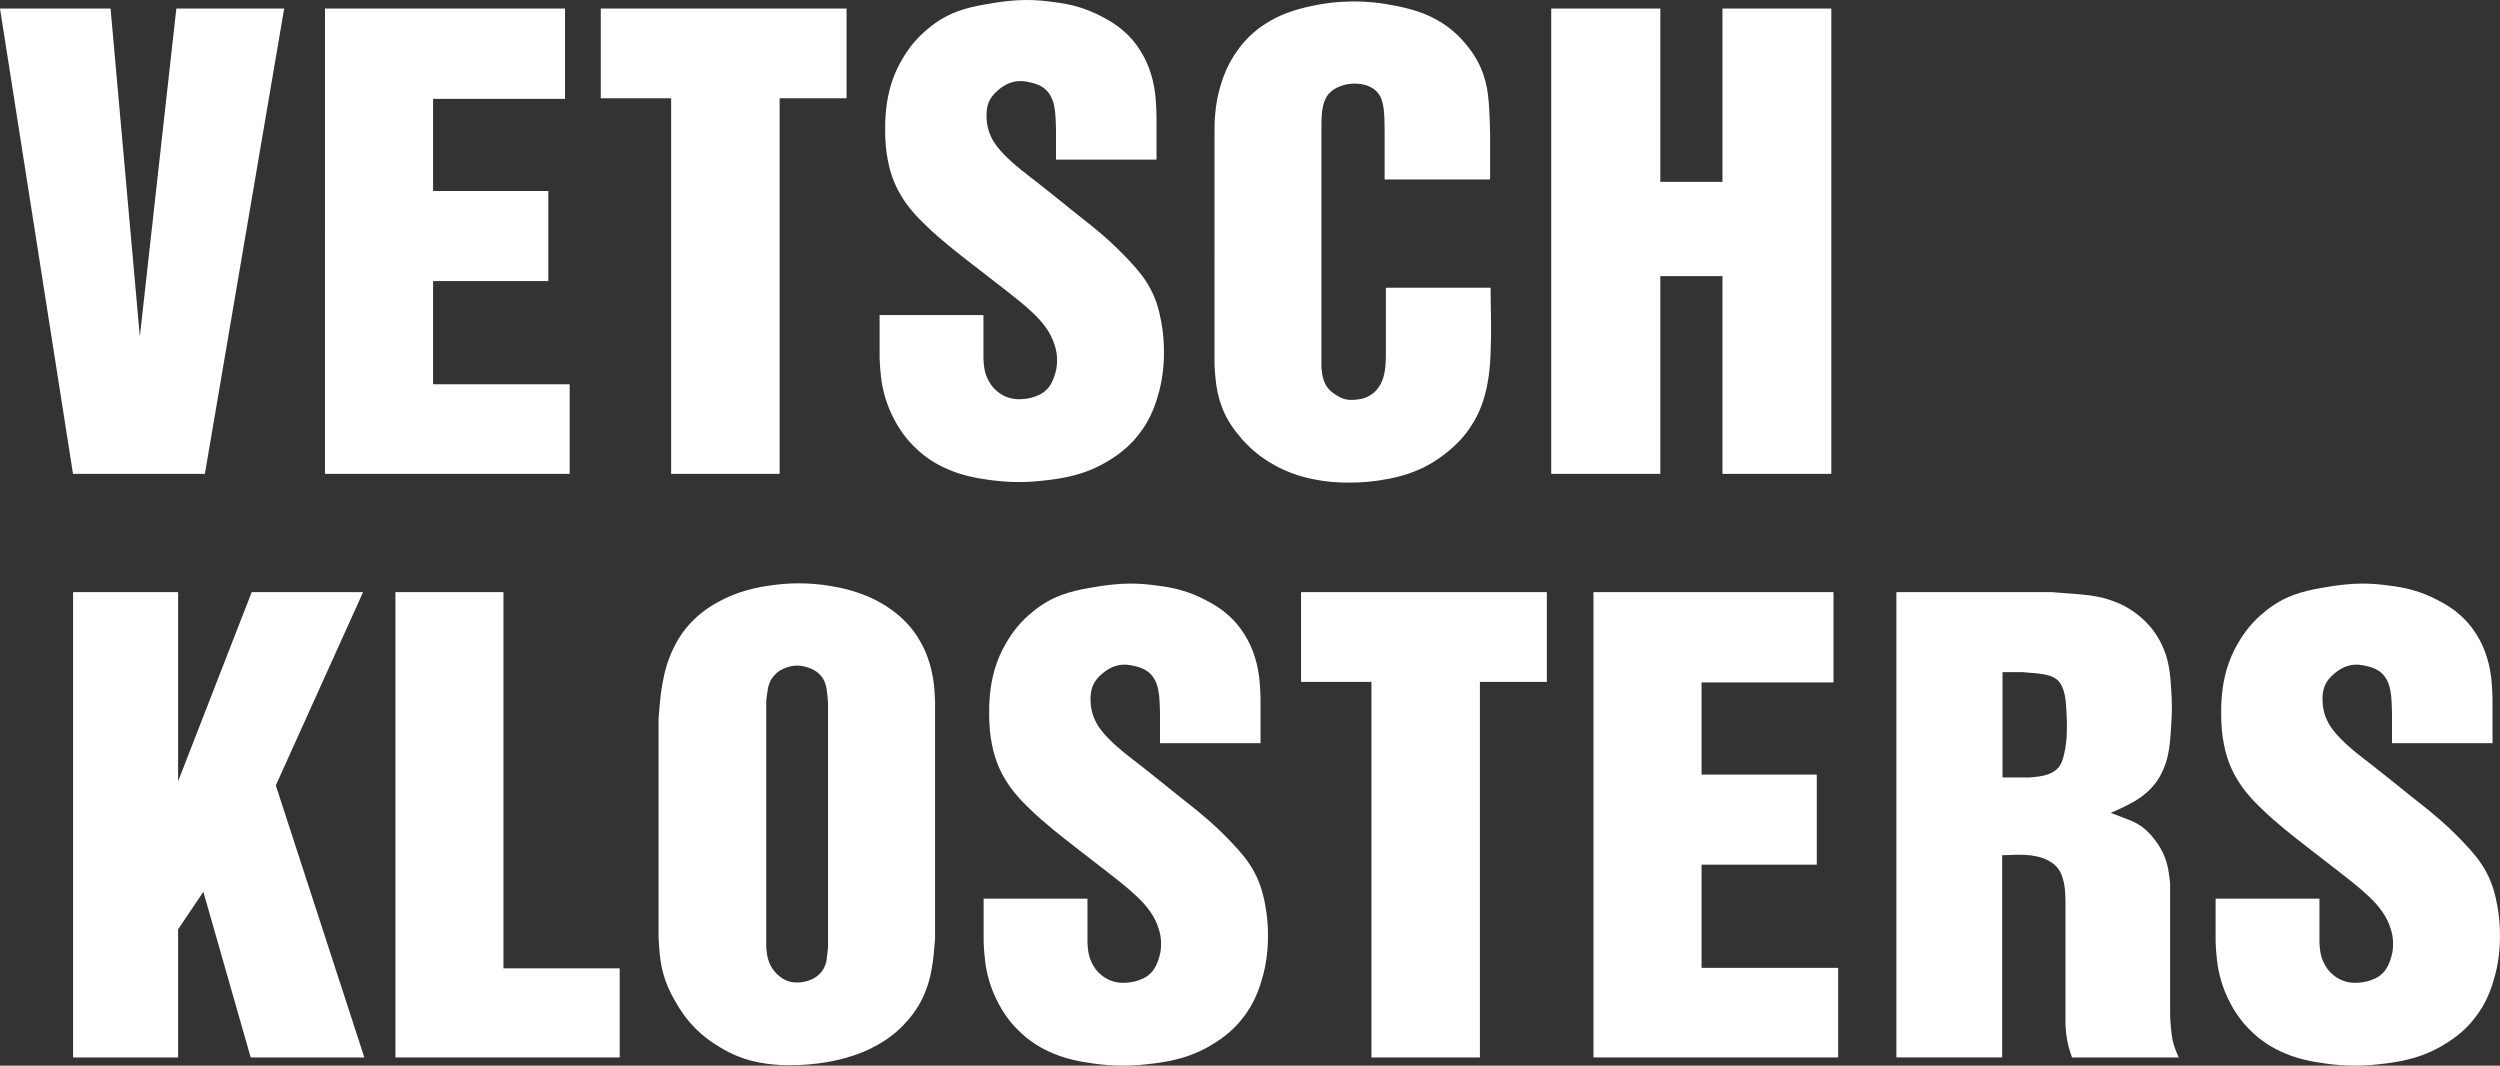
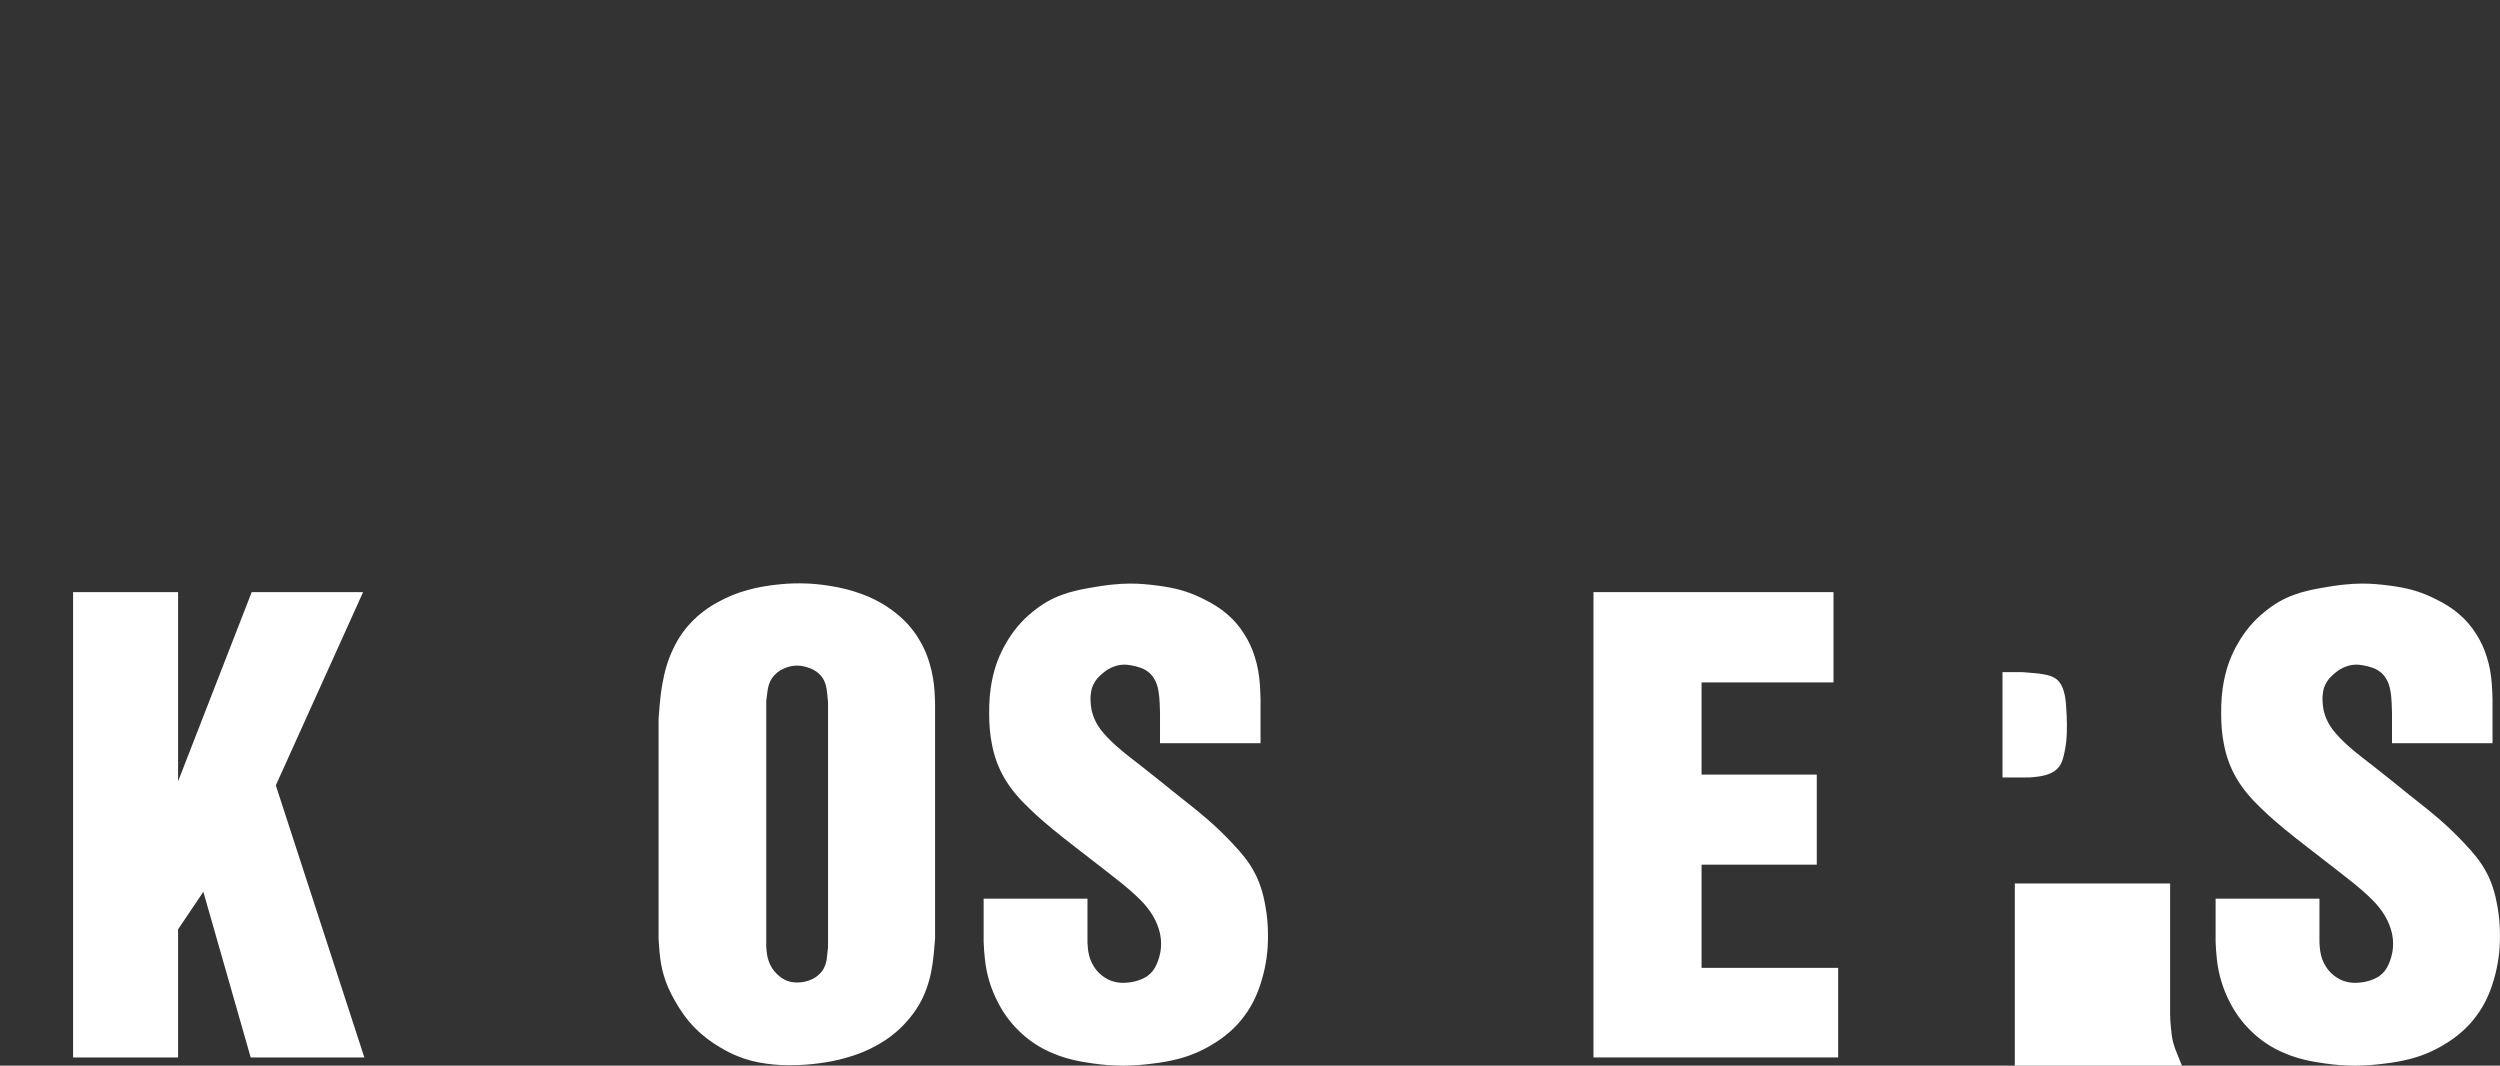
<svg xmlns="http://www.w3.org/2000/svg" id="Ebene_1" viewBox="0 0 368.215 156.96">
  <rect x="0" y="0" width="368.215" height="156.96" fill="#333333" stroke="none" />
  <defs>
    <style>.cls-1{fill:#fff;}</style>
  </defs>
-   <path class="cls-1" d="M10.752,69.79L0,1.256H16.285l4.311,48.31L25.973,1.256h15.883l-11.679,68.534H10.752Zm37.114,0V1.256h35.354V14.557h-19.433v13.577h16.969v13.265h-16.969v15.199h20.117v13.193H47.866Zm50.985,0V14.477h-10.366V1.256h36.203V14.477h-9.858v55.313h-15.979Zm30.706-23.388h15.29v6.432c.028,.469,.052,.938,.13,1.401,.121,.734,.375,1.456,.77,2.091,.301,.505,.687,.954,1.142,1.327,.582,.491,1.283,.855,2.022,1.015,.516,.127,1.054,.152,1.583,.121,.621-.03,1.227-.138,1.821-.337,.679-.215,1.341-.549,1.829-1.048,.502-.48,.836-1.125,1.079-1.793,.317-.839,.488-1.713,.472-2.59,.003-.748-.132-1.498-.364-2.215-.276-.891-.701-1.732-1.236-2.491-.582-.855-1.302-1.605-2.055-2.314-1.277-1.205-2.659-2.281-4.041-3.354-1.627-1.261-3.252-2.524-4.877-3.784-2.287-1.774-4.565-3.547-6.661-5.575-1.459-1.379-2.833-2.88-3.826-4.617-.894-1.501-1.501-3.183-1.834-4.899-.317-1.506-.425-3.04-.428-4.576-.017-1.707,.097-3.42,.455-5.089,.375-1.867,1.056-3.68,2.027-5.326,1.007-1.776,2.342-3.365,3.942-4.64,1.283-1.067,2.745-1.928,4.306-2.485,1.244-.469,2.557-.748,3.867-.985,1.219-.226,2.438-.417,3.671-.535,.816-.083,1.638-.135,2.46-.135,1.36-.011,2.72,.116,4.071,.298,1.15,.149,2.3,.339,3.412,.656,1.222,.337,2.403,.828,3.542,1.407,1.178,.59,2.309,1.28,3.296,2.143,.979,.825,1.823,1.821,2.507,2.913,.673,1.043,1.197,2.179,1.561,3.362,.428,1.318,.654,2.7,.75,4.082,.058,.728,.08,1.456,.099,2.185v6.46h-14.804v-4.51c-.014-.472-.028-.943-.05-1.415-.03-.604-.074-1.208-.188-1.807-.11-.632-.301-1.261-.648-1.804-.292-.488-.709-.91-1.192-1.2-.521-.328-1.125-.499-1.729-.637-.372-.086-.748-.16-1.128-.185-.541-.039-1.101,.028-1.619,.193-.739,.221-1.404,.64-1.992,1.156-.488,.414-.927,.894-1.208,1.451-.403,.75-.513,1.649-.477,2.527,.022,1.004,.237,1.981,.665,2.855,.444,.979,1.145,1.834,1.906,2.612,1.52,1.592,3.282,2.866,4.995,4.206,1.749,1.352,3.451,2.769,5.183,4.146,1.52,1.216,3.067,2.4,4.526,3.677,1.305,1.131,2.543,2.334,3.727,3.605,1.15,1.225,2.254,2.516,3.042,3.986,.869,1.539,1.382,3.282,1.691,5.04,.276,1.478,.405,2.968,.4,4.46,.008,2.179-.27,4.366-.907,6.468-.538,1.914-1.368,3.754-2.563,5.332-1.244,1.724-2.905,3.142-4.747,4.229-1.547,.946-3.222,1.655-4.962,2.105-1.313,.359-2.662,.568-4.019,.728-1.332,.163-2.673,.276-4.011,.279-1.534,.017-3.065-.113-4.59-.328-2.005-.27-3.997-.687-5.856-1.484-1.931-.781-3.718-1.964-5.175-3.456-1.23-1.208-2.234-2.626-3.007-4.168-.999-1.934-1.63-4.06-1.856-6.212-.108-.863-.149-1.732-.19-2.598v-6.355Zm89.986-4.019c.006,.607,.011,1.214,.019,1.821,.014,.982,.033,1.961,.044,2.943,.017,1.589,.011,3.18-.058,4.766-.058,1.512-.168,3.018-.45,4.513-.389,2.215-1.147,4.402-2.391,6.267-.979,1.57-2.289,2.916-3.754,4.058-1.382,1.101-2.907,2.016-4.54,2.654-1.28,.524-2.629,.88-3.991,1.136-1.873,.364-3.779,.549-5.682,.543-1.749,.011-3.495-.132-5.213-.485-2.16-.419-4.27-1.167-6.159-2.292-1.878-1.065-3.542-2.494-4.904-4.184-1.128-1.349-2.06-2.869-2.62-4.518-.428-1.175-.662-2.419-.792-3.663-.083-.723-.127-1.445-.171-2.171V20.175c0-1.081,0-2.165,.086-3.241,.121-1.6,.425-3.191,.927-4.72,.51-1.627,1.241-3.186,2.229-4.584,1.112-1.638,2.568-3.059,4.24-4.11,1.969-1.302,4.245-2.08,6.559-2.579,1.994-.455,4.016-.703,6.041-.72,2.254-.044,4.507,.199,6.739,.665,2.088,.411,4.157,1.018,5.983,2.077,1.592,.872,3.004,2.08,4.176,3.498,1.197,1.401,2.154,3.012,2.692,4.747,.552,1.649,.72,3.415,.805,5.161,.061,1.128,.088,2.248,.116,3.371v6.695h-15.535v-6.568c-.003-.728-.008-1.459-.028-2.185-.019-.56-.047-1.117-.121-1.691-.108-.836-.32-1.707-.866-2.328-.339-.436-.833-.759-1.354-.971-.593-.251-1.225-.356-1.856-.37-.808-.03-1.619,.094-2.378,.405-.668,.257-1.299,.656-1.721,1.214-.444,.549-.681,1.258-.805,1.964-.113,.576-.149,1.15-.166,1.727-.011,.342-.011,.687-.014,1.029V54.219c.036,.306,.069,.612,.121,.916,.063,.367,.152,.731,.292,1.076,.16,.411,.394,.8,.692,1.123,.301,.339,.668,.612,1.056,.855,.383,.245,.783,.463,1.214,.579,.452,.132,.935,.149,1.421,.121,.852-.041,1.71-.226,2.414-.684,.615-.364,1.12-.93,1.465-1.564,.375-.662,.576-1.404,.676-2.149,.099-.668,.119-1.338,.138-2.008v-10.101h15.427Zm8.929,27.407V1.256h16.07V26.784h9.152V1.256h16.034V69.79h-16.034v-29.12h-9.152v29.12h-16.07Z" />
  <polygon class="cls-1" points="10.765 155.745 10.765 87.211 26.229 87.211 26.229 115.076 37.072 87.211 53.478 87.211 40.622 115.674 53.663 155.745 36.923 155.745 29.95 131.35 26.229 136.878 26.229 155.745 10.765 155.745" />
-   <polygon class="cls-1" points="58.239 155.745 58.239 87.211 74.152 87.211 74.152 142.624 91.271 142.624 91.271 155.745 58.239 155.745" />
  <path class="cls-1" d="M144.877,132.357h15.292v6.432c.025,.469,.05,.938,.127,1.401,.124,.734,.375,1.456,.772,2.091,.298,.505,.684,.954,1.142,1.327,.582,.491,1.28,.855,2.019,1.015,.519,.127,1.056,.152,1.586,.121,.618-.03,1.225-.138,1.821-.337,.679-.215,1.338-.549,1.826-1.048,.502-.48,.836-1.125,1.079-1.793,.317-.839,.488-1.713,.472-2.59,.003-.748-.132-1.498-.364-2.215-.276-.891-.701-1.732-1.236-2.491-.582-.855-1.299-1.605-2.055-2.314-1.277-1.205-2.659-2.281-4.041-3.354-1.625-1.261-3.252-2.524-4.877-3.784-2.284-1.774-4.565-3.547-6.659-5.575-1.462-1.379-2.836-2.88-3.829-4.617-.894-1.501-1.498-3.183-1.834-4.899-.314-1.506-.425-3.04-.428-4.576-.017-1.707,.097-3.42,.455-5.089,.375-1.867,1.056-3.68,2.03-5.326,1.004-1.776,2.339-3.365,3.939-4.64,1.285-1.067,2.745-1.928,4.306-2.485,1.247-.469,2.557-.748,3.87-.985,1.216-.226,2.438-.417,3.669-.535,.816-.083,1.641-.135,2.463-.135,1.36-.011,2.717,.116,4.069,.298,1.153,.149,2.3,.339,3.412,.656,1.225,.337,2.405,.828,3.542,1.407,1.178,.59,2.309,1.28,3.299,2.143,.979,.825,1.821,1.821,2.505,2.913,.673,1.043,1.197,2.179,1.564,3.362,.425,1.318,.654,2.7,.75,4.082,.055,.728,.077,1.456,.099,2.185v6.46h-14.807v-4.51c-.014-.472-.028-.943-.05-1.415-.03-.604-.074-1.208-.185-1.807-.113-.632-.303-1.261-.651-1.804-.292-.488-.706-.91-1.192-1.2-.521-.328-1.125-.499-1.727-.637-.375-.086-.748-.16-1.128-.185-.543-.039-1.101,.028-1.622,.193-.739,.221-1.404,.64-1.992,1.156-.488,.414-.927,.894-1.205,1.451-.403,.75-.516,1.649-.48,2.527,.025,1.004,.24,1.981,.665,2.855,.444,.979,1.147,1.834,1.906,2.612,1.523,1.592,3.282,2.866,4.998,4.206,1.746,1.352,3.448,2.769,5.183,4.146,1.52,1.216,3.065,2.4,4.524,3.677,1.307,1.131,2.543,2.334,3.727,3.605,1.15,1.225,2.254,2.516,3.042,3.986,.869,1.539,1.385,3.282,1.691,5.04,.279,1.478,.408,2.968,.4,4.46,.008,2.179-.27,4.366-.905,6.468-.541,1.914-1.371,3.754-2.565,5.332-1.241,1.724-2.905,3.142-4.747,4.229-1.545,.946-3.222,1.655-4.96,2.105-1.316,.359-2.665,.568-4.019,.728-1.335,.163-2.676,.276-4.013,.279-1.531,.017-3.065-.113-4.59-.328-2.003-.27-3.997-.687-5.853-1.484-1.931-.781-3.721-1.964-5.177-3.456-1.23-1.208-2.234-2.626-3.004-4.168-1.001-1.934-1.633-4.06-1.856-6.212-.108-.863-.152-1.732-.193-2.598v-6.355Z" />
-   <polygon class="cls-1" points="201.994 155.745 201.994 100.432 191.628 100.432 191.628 87.211 227.829 87.211 227.829 100.432 217.97 100.432 217.97 155.745 201.994 155.745" />
  <polygon class="cls-1" points="234.697 155.745 234.697 87.211 270.048 87.211 270.048 100.512 250.616 100.512 250.616 114.088 267.585 114.088 267.585 127.353 250.616 127.353 250.616 142.552 270.735 142.552 270.735 155.745 234.697 155.745" />
  <path class="cls-1" d="M326.332,132.357h15.29v6.432c.028,.469,.052,.938,.13,1.401,.121,.734,.375,1.456,.77,2.091,.301,.505,.687,.954,1.142,1.327,.582,.491,1.283,.855,2.022,1.015,.516,.127,1.054,.152,1.583,.121,.621-.03,1.227-.138,1.821-.337,.679-.215,1.341-.549,1.829-1.048,.502-.48,.836-1.125,1.079-1.793,.317-.839,.488-1.713,.472-2.59,.003-.748-.132-1.498-.364-2.215-.276-.891-.701-1.732-1.236-2.491-.582-.855-1.302-1.605-2.055-2.314-1.277-1.205-2.659-2.281-4.041-3.354-1.627-1.261-3.252-2.524-4.877-3.784-2.287-1.774-4.565-3.547-6.661-5.575-1.459-1.379-2.833-2.88-3.826-4.617-.894-1.501-1.501-3.183-1.834-4.899-.317-1.506-.425-3.04-.428-4.576-.017-1.707,.097-3.42,.455-5.089,.375-1.867,1.056-3.68,2.027-5.326,1.007-1.776,2.342-3.365,3.942-4.64,1.283-1.067,2.745-1.928,4.306-2.485,1.244-.469,2.557-.748,3.867-.985,1.219-.226,2.438-.417,3.671-.535,.816-.083,1.638-.135,2.46-.135,1.36-.011,2.72,.116,4.071,.298,1.15,.149,2.3,.339,3.412,.656,1.222,.337,2.403,.828,3.542,1.407,1.178,.59,2.309,1.28,3.296,2.143,.979,.825,1.823,1.821,2.507,2.913,.673,1.043,1.197,2.179,1.561,3.362,.428,1.318,.654,2.7,.75,4.082,.058,.728,.08,1.456,.099,2.185v6.46h-14.804v-4.51c-.014-.472-.028-.943-.05-1.415-.03-.604-.074-1.208-.188-1.807-.11-.632-.301-1.261-.648-1.804-.292-.488-.709-.91-1.192-1.2-.521-.328-1.125-.499-1.729-.637-.372-.086-.748-.16-1.128-.185-.541-.039-1.101,.028-1.619,.193-.739,.221-1.404,.64-1.992,1.156-.488,.414-.927,.894-1.208,1.451-.403,.75-.513,1.649-.477,2.527,.022,1.004,.237,1.981,.665,2.855,.444,.979,1.145,1.834,1.906,2.612,1.52,1.592,3.282,2.866,4.995,4.206,1.749,1.352,3.451,2.769,5.183,4.146,1.52,1.216,3.067,2.4,4.526,3.677,1.305,1.131,2.543,2.334,3.727,3.605,1.15,1.225,2.254,2.516,3.042,3.986,.869,1.539,1.382,3.282,1.691,5.04,.276,1.478,.405,2.968,.4,4.46,.008,2.179-.27,4.366-.907,6.468-.538,1.914-1.368,3.754-2.563,5.332-1.244,1.724-2.905,3.142-4.747,4.229-1.547,.946-3.222,1.655-4.962,2.105-1.313,.359-2.662,.568-4.019,.728-1.332,.163-2.673,.276-4.011,.279-1.534,.017-3.065-.113-4.59-.328-2.005-.27-3.997-.687-5.856-1.484-1.931-.781-3.718-1.964-5.175-3.456-1.23-1.208-2.234-2.626-3.007-4.168-.999-1.934-1.63-4.06-1.856-6.212-.108-.863-.149-1.732-.19-2.598v-6.355Z" />
  <path class="cls-1" d="M137.653,101.938c-.086-1.385-.309-2.767-.701-4.105-.331-1.17-.792-2.306-1.412-3.354-1.065-1.928-2.648-3.58-4.469-4.833-1.335-.949-2.802-1.683-4.333-2.22-1.476-.541-3.015-.902-4.571-1.142-1.423-.232-2.86-.361-4.298-.364-1.269-.014-2.538,.072-3.798,.226-1.341,.16-2.676,.397-3.975,.764-1.52,.414-2.993,1.004-4.369,1.779-1.467,.797-2.827,1.804-3.964,3.026-1.084,1.134-1.97,2.458-2.626,3.884-.781,1.603-1.266,3.332-1.569,5.084-.193,1.059-.32,2.127-.414,3.197-.061,.673-.11,1.349-.157,2.022v32.289c.044,.739,.086,1.481,.163,2.22,.102,1.048,.27,2.096,.565,3.106,.37,1.352,.965,2.634,1.669,3.862,.836,1.492,1.823,2.899,3.034,4.091,1.092,1.117,2.372,2.055,3.727,2.847,.803,.477,1.627,.902,2.491,1.244,1.36,.563,2.808,.916,4.27,1.106,1.335,.188,2.681,.243,4.027,.215,1.172-.019,2.342-.102,3.506-.251,1.409-.171,2.808-.441,4.176-.836,1.586-.439,3.128-1.045,4.56-1.862,1.647-.905,3.147-2.083,4.386-3.506,1.272-1.407,2.278-3.062,2.896-4.841,.601-1.611,.88-3.324,1.056-5.031,.08-.767,.141-1.528,.201-2.292v-34.852c-.019-.491-.036-.982-.072-1.473Zm-15.698,37.574c-.033,.301-.063,.601-.094,.905-.058,.59-.105,1.192-.32,1.743-.218,.626-.648,1.192-1.181,1.6-.356,.284-.764,.491-1.192,.643-.458,.165-.941,.265-1.434,.292-.599,.044-1.214-.016-1.771-.229-.461-.165-.883-.433-1.255-.756-.494-.411-.902-.913-1.194-1.478-.262-.488-.43-1.026-.527-1.572-.069-.4-.099-.805-.13-1.214v-36.214c.041-.35,.085-.698,.13-1.051,.063-.505,.135-1.012,.314-1.492,.163-.463,.428-.899,.77-1.255,.483-.541,1.136-.913,1.829-1.142,.458-.16,.935-.254,1.412-.257,.535-.017,1.067,.083,1.586,.248,.643,.196,1.263,.494,1.741,.957,.397,.364,.701,.836,.88,1.343,.204,.535,.27,1.109,.328,1.677,.039,.381,.072,.761,.108,1.142v36.11Z" />
-   <path class="cls-1" d="M320.592,155.039c-.204-.491-.389-.993-.513-1.506-.177-.668-.254-1.354-.323-2.041-.041-.411-.077-.819-.099-1.23-.014-.281-.022-.565-.028-.85v-19.295c-.055-.505-.108-1.01-.188-1.514-.124-.825-.317-1.647-.626-2.419-.334-.866-.811-1.669-1.379-2.414-.698-.943-1.539-1.798-2.54-2.378-.739-.447-1.564-.739-2.378-1.043-.549-.204-1.092-.411-1.636-.621,.786-.347,1.572-.698,2.342-1.084,1.012-.505,1.997-1.078,2.849-1.829,1.139-.957,2.052-2.223,2.598-3.605,.808-1.826,.957-3.862,1.084-5.853,.069-1.078,.135-2.143,.13-3.213,0-.916-.052-1.837-.108-2.756-.058-.946-.119-1.889-.279-2.827-.251-1.655-.811-3.291-1.699-4.72-.767-1.288-1.793-2.411-2.985-3.332-1.021-.808-2.163-1.465-3.376-1.9-2.306-.946-4.871-1.062-7.368-1.25-.632-.047-1.258-.096-1.884-.149h-22.875v68.534h15.579v-29.776c.549-.025,1.101-.05,1.655-.063,1.145-.036,2.303-.022,3.42,.229,.612,.127,1.211,.328,1.763,.634,.56,.295,1.073,.701,1.434,1.214,.309,.414,.513,.902,.656,1.398,.19,.621,.287,1.258,.337,1.901,.036,.466,.047,.935,.058,1.404v18.2c.022,.339,.044,.681,.077,1.021,.044,.447,.102,.891,.188,1.335,.102,.571,.243,1.136,.419,1.691,.088,.273,.185,.543,.279,.814h15.714c-.102-.234-.204-.469-.301-.706Zm-16.269-45.789c-.069,.648-.177,1.288-.337,1.942-.16,.681-.381,1.376-.836,1.884-.348,.417-.847,.714-1.363,.913-.458,.185-.93,.292-1.407,.364-.466,.072-.941,.11-1.412,.152h-4.027v-15.513h2.877c.254,.022,.505,.044,.756,.063,.772,.063,1.525,.105,2.314,.243,.794,.127,1.625,.353,2.176,.891,.45,.408,.728,1.01,.899,1.614,.232,.753,.298,1.509,.35,2.27,.063,.866,.108,1.738,.113,2.615,.011,.855-.014,1.718-.105,2.563Z" />
+   <path class="cls-1" d="M320.592,155.039c-.204-.491-.389-.993-.513-1.506-.177-.668-.254-1.354-.323-2.041-.041-.411-.077-.819-.099-1.23-.014-.281-.022-.565-.028-.85v-19.295h-22.875v68.534h15.579v-29.776c.549-.025,1.101-.05,1.655-.063,1.145-.036,2.303-.022,3.42,.229,.612,.127,1.211,.328,1.763,.634,.56,.295,1.073,.701,1.434,1.214,.309,.414,.513,.902,.656,1.398,.19,.621,.287,1.258,.337,1.901,.036,.466,.047,.935,.058,1.404v18.2c.022,.339,.044,.681,.077,1.021,.044,.447,.102,.891,.188,1.335,.102,.571,.243,1.136,.419,1.691,.088,.273,.185,.543,.279,.814h15.714c-.102-.234-.204-.469-.301-.706Zm-16.269-45.789c-.069,.648-.177,1.288-.337,1.942-.16,.681-.381,1.376-.836,1.884-.348,.417-.847,.714-1.363,.913-.458,.185-.93,.292-1.407,.364-.466,.072-.941,.11-1.412,.152h-4.027v-15.513h2.877c.254,.022,.505,.044,.756,.063,.772,.063,1.525,.105,2.314,.243,.794,.127,1.625,.353,2.176,.891,.45,.408,.728,1.01,.899,1.614,.232,.753,.298,1.509,.35,2.27,.063,.866,.108,1.738,.113,2.615,.011,.855-.014,1.718-.105,2.563Z" />
</svg>